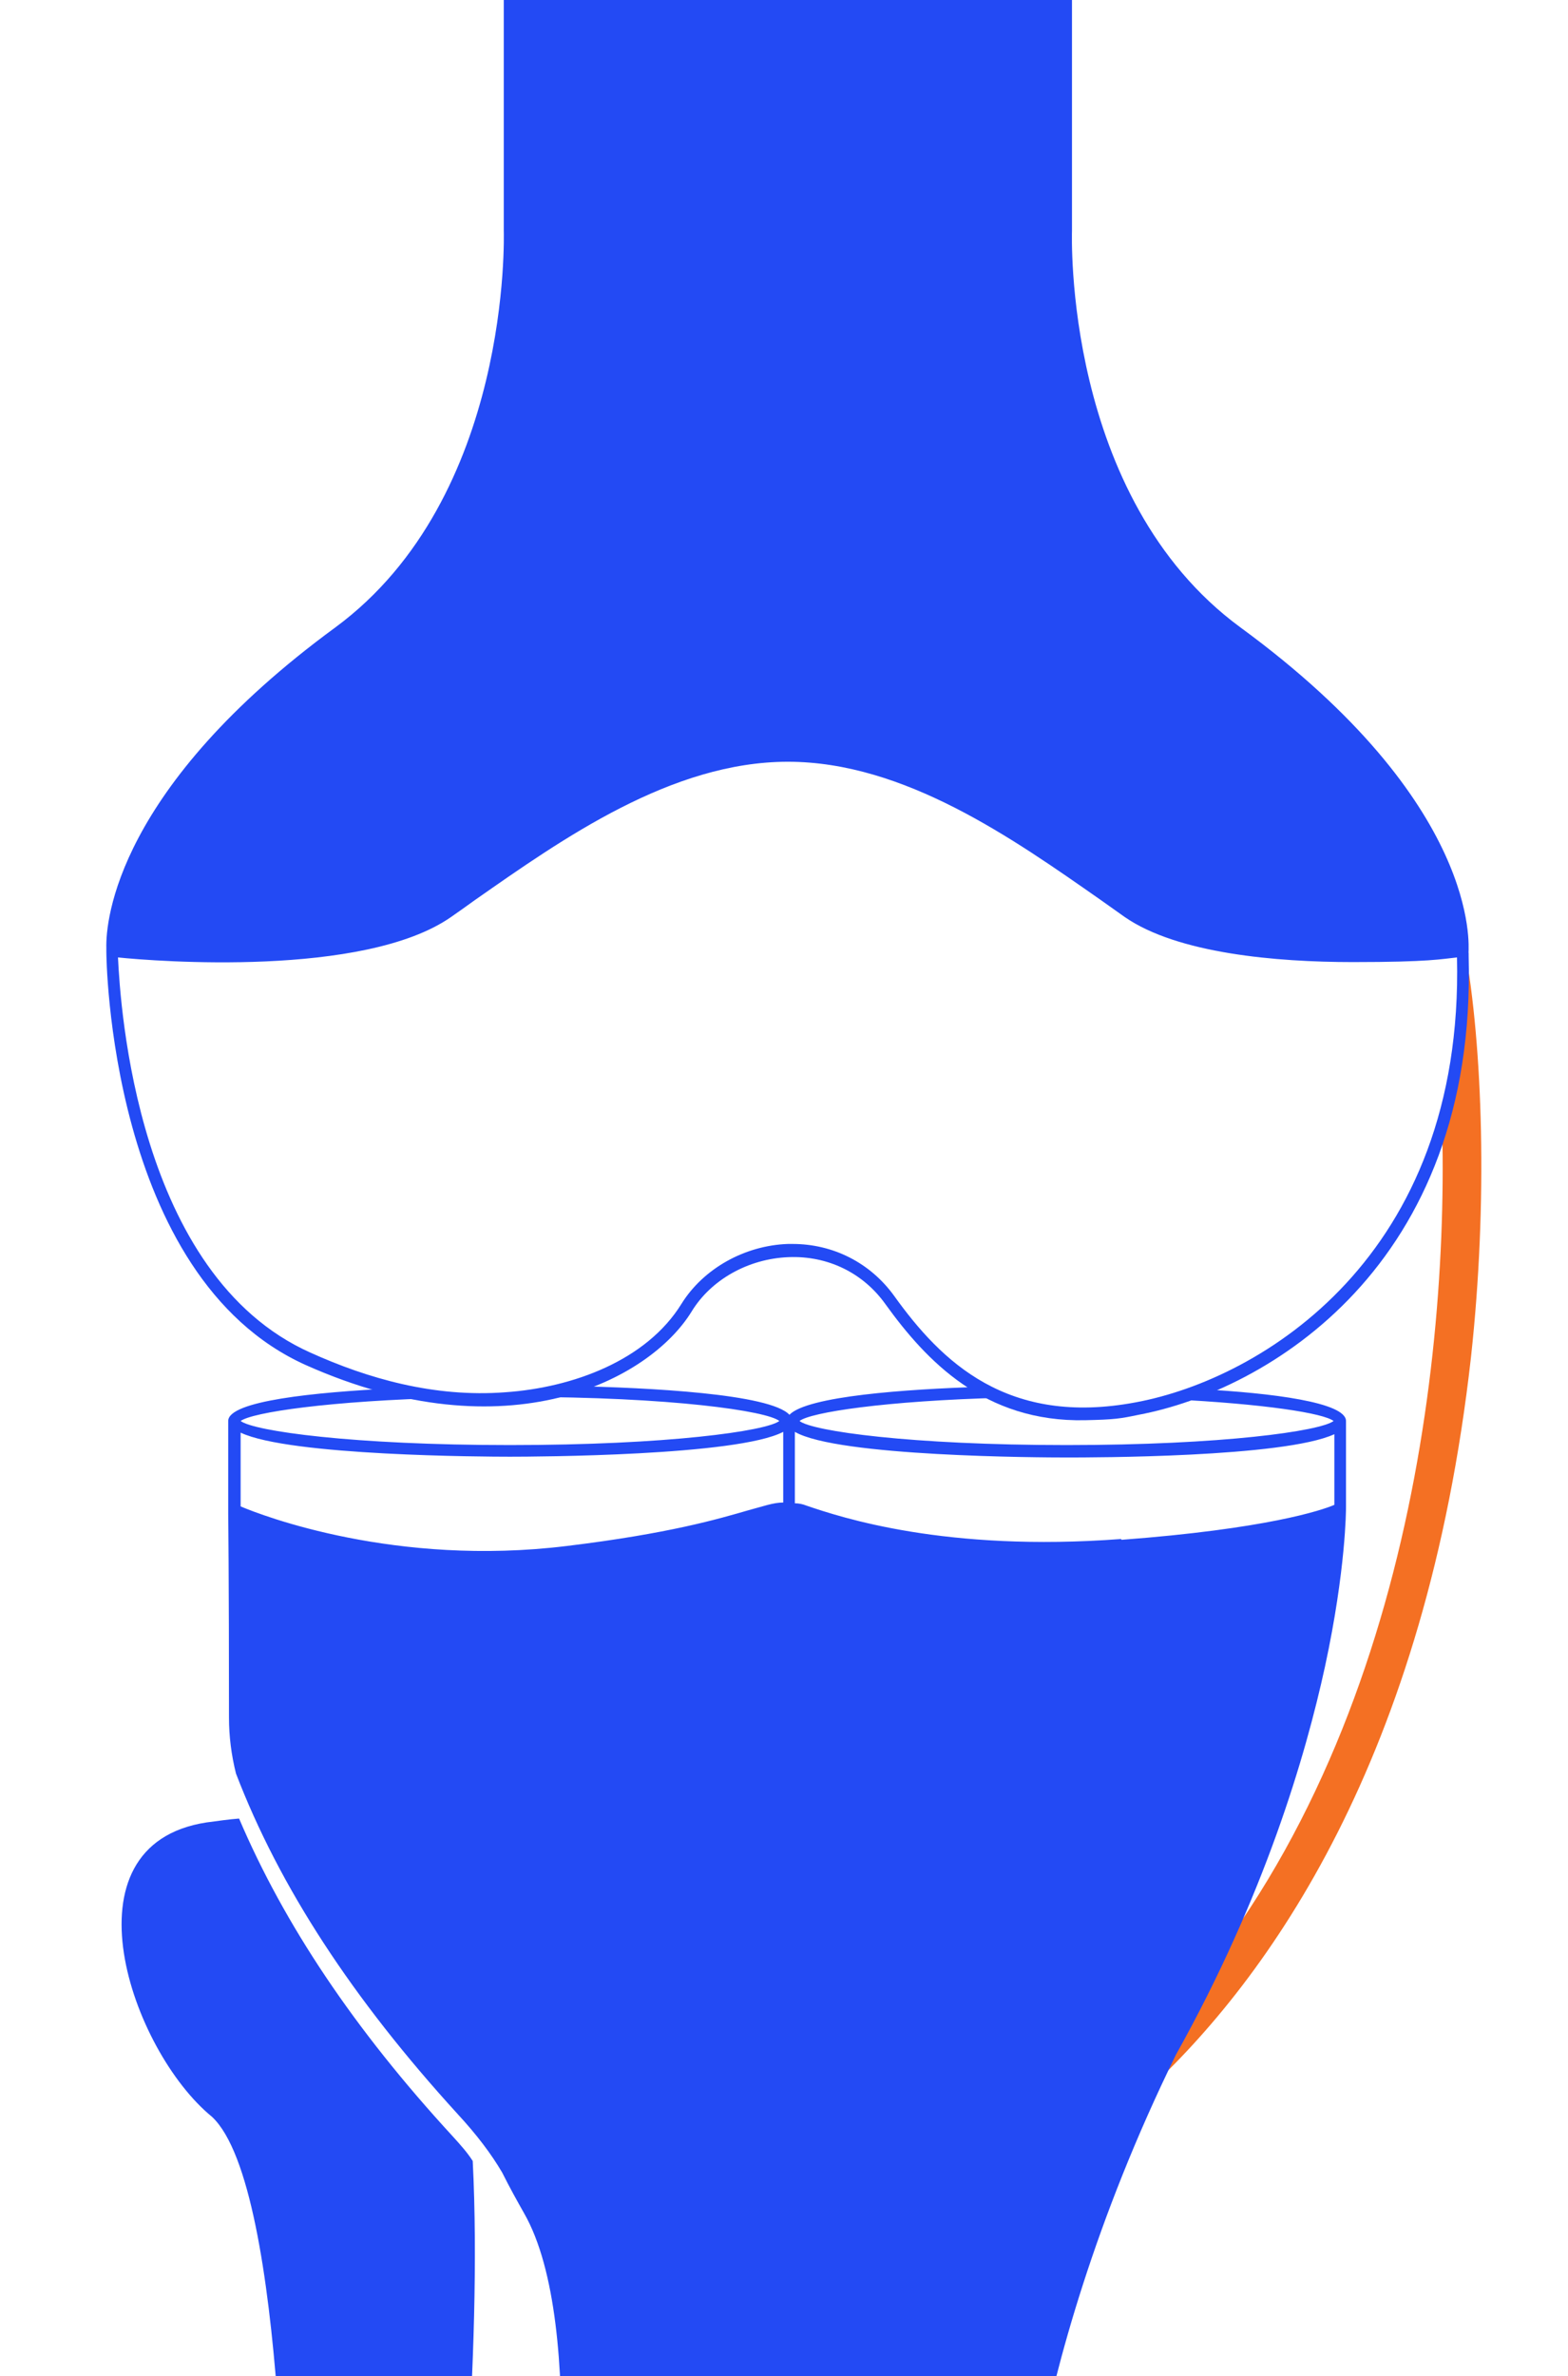
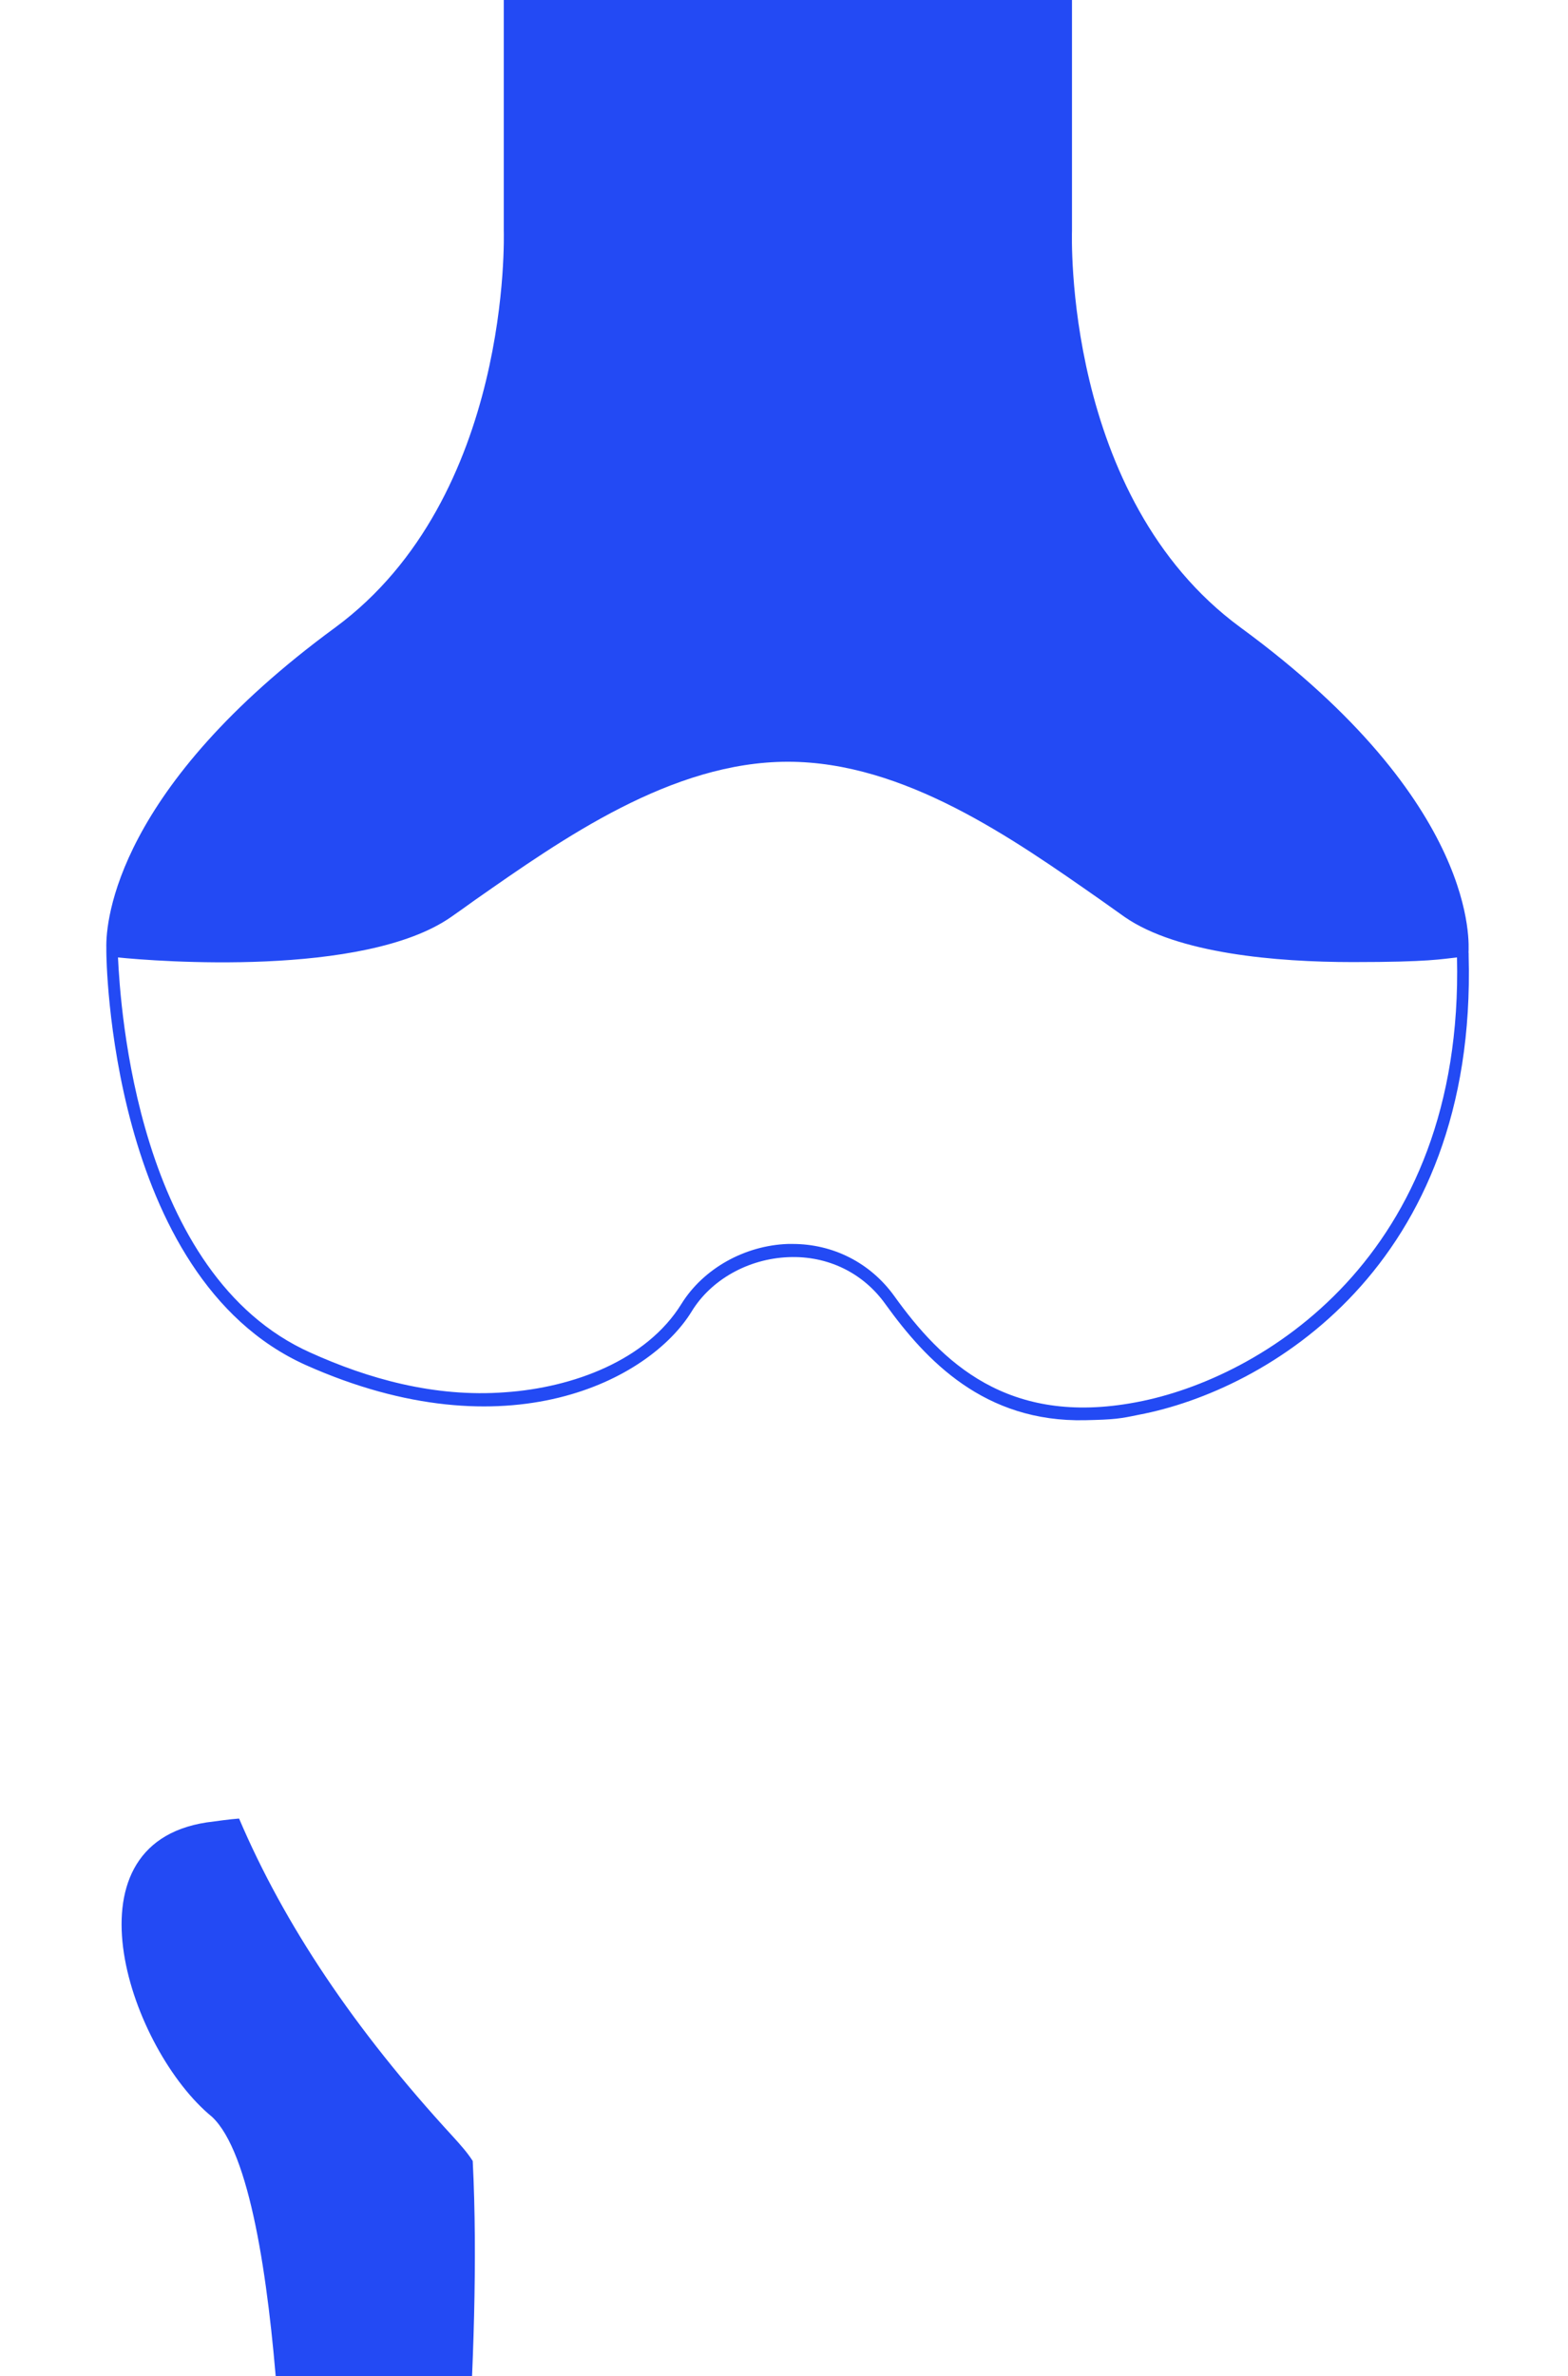
<svg xmlns="http://www.w3.org/2000/svg" id="Ebene_1" width="71.261mm" height="107.95mm" viewBox="0 0 202 306">
  <defs>
    <style>.cls-1{fill:#f47023;}.cls-1,.cls-2{stroke-width:0px;}.cls-2{fill:#234af4;}</style>
  </defs>
-   <path class="cls-1" d="M147.5,269.6l-3.4-3.7c35-32.3,42.5-85.7,41.7-120.4v-.9l2.2-10.1.4-14.2s.2,1.1.3,1.7c2.3,12.8,3,32.7.8,52.8-5.8,51.6-26,80-42,94.7v.1Z" />
  <path class="cls-2" d="M189.187,122.666c0-.8,1.613-19.166-29.387-41.866-22.9-16.8-21.7-50.8-21.7-51.1V-17.7h-73.2V29.7c0,.3,1.1,34.3-21.7,51.1-28.1,20.6-29.6,37.7-29.5,41.3h0v.5c0,.4.3,41.8,25.7,53.2,26,11.6,44.3,1.9,49.7-6.9,2.5-4.1,7.3-6.8,12.5-7,5-.2,9.6,2,12.5,6.1,5.2,7.2,12.703,15.186,25.7,14.9,3.816-.084,4.5-.2,6.9-.7,16.4-3.1,43.6-19,42.5-59.1v-.3l-.013-.134ZM146.3,180.6c-16.5,3.1-25-5.2-31.1-13.7-3.1-4.3-7.9-6.7-13.1-6.7s-.4,0-.6,0c-5.6.2-10.9,3.2-13.7,7.7-4.5,7.3-14,10.8-22.7,11.4-9.2.7-17.8-1.8-25.1-5.1-22.4-10-24.5-44.7-24.8-50.9,4.8.5,31.7,2.6,42.9-5.2,1-.7,2-1.4,3.1-2.2,11.3-7.9,25.3-17.8,40.3-17.8s29,9.9,40.3,17.8c1,.7,2.1,1.5,3.1,2.2,6.8,4.7,19.5,5.8,29.4,5.8s11.4-.4,13.4-.6c.9,38.7-25.366,54.254-41.166,57.254l-.234.046Z" />
  <path class="cls-2" d="M58.3,275.1c-12.7-13.8-21.7-27.3-27.5-40.9-1.3.1-2.7.3-4.2.5-18.9,2.9-9.7,29.4.7,37.9,9.8,9.1,9.5,65.2,9.5,65.2h21.7s3.7-34.1,2.4-59.5c-.7-1.1-1.6-2.1-2.6-3.2v0Z" />
-   <path class="cls-2" d="M154.6,178.9c-1.3.5-2.6.9-3.8,1.3,12.2.6,19.7,1.8,21,2.8-1.7,1.3-14.3,3.1-34.4,3.1s-32.8-1.8-34.4-3.1c1.4-1.1,10.9-2.6,26.3-3-1-.4-2-.9-2.9-1.4-9.7.3-22.4,1.2-24.7,3.6-2.5-2.7-18.1-3.5-28.1-3.7-2.1.6-4.4,1.1-6.8,1.4,19.6,0,32,1.8,33.6,3.1-1.7,1.3-14.4,3.1-34.7,3.1s-33-1.8-34.7-3.1c1.5-1.1,11.3-2.6,27.1-3-2.4-.2-4.9-.6-7.5-1.2-10,.5-21.2,1.6-21.2,4.2s0,0,0,0h0v12s.1,7.8.1,26.2c0,2.4.3,4.8.9,7.2,5.6,14.6,15,29,28.6,43.9,2.4,2.6,4.3,5.1,5.7,7.5,1,2,1.9,3.6,2.8,5.2,8.4,14.6,3.3,52,3.2,52.4v.9c-.1,0,59.6,0,59.6,0h.8v-.8s0-8,2.6-20.9c2.3-11.9,7.3-30.6,17.8-52,11.4-20.4,16.7-38.5,19.2-50,2.7-12.5,2.7-20.3,2.7-20.4h0v-11.2c0-2.4-9.5-3.6-18.8-4.1l0-0ZM100.9,193.5c-1.3,0-2.6.5-4.5,1-3.8,1.1-10.2,3-23.4,4.6-22,2.7-39.2-3.9-42-5.1v-9.5c6.3,3,31.5,3.1,34.7,3.1s29.3-.1,35.2-3.2v9.1-0ZM144.4,198.2c-22.6,1.7-36.1-2.8-40.5-4.3-.5-.2-1-.3-1.5-.3v-9.2c5.5,3.2,31.7,3.3,35,3.3s28,0,34.5-3v9.1c-1.6.7-8.8,3.1-27.4,4.5l-.1-.1Z" />
</svg>